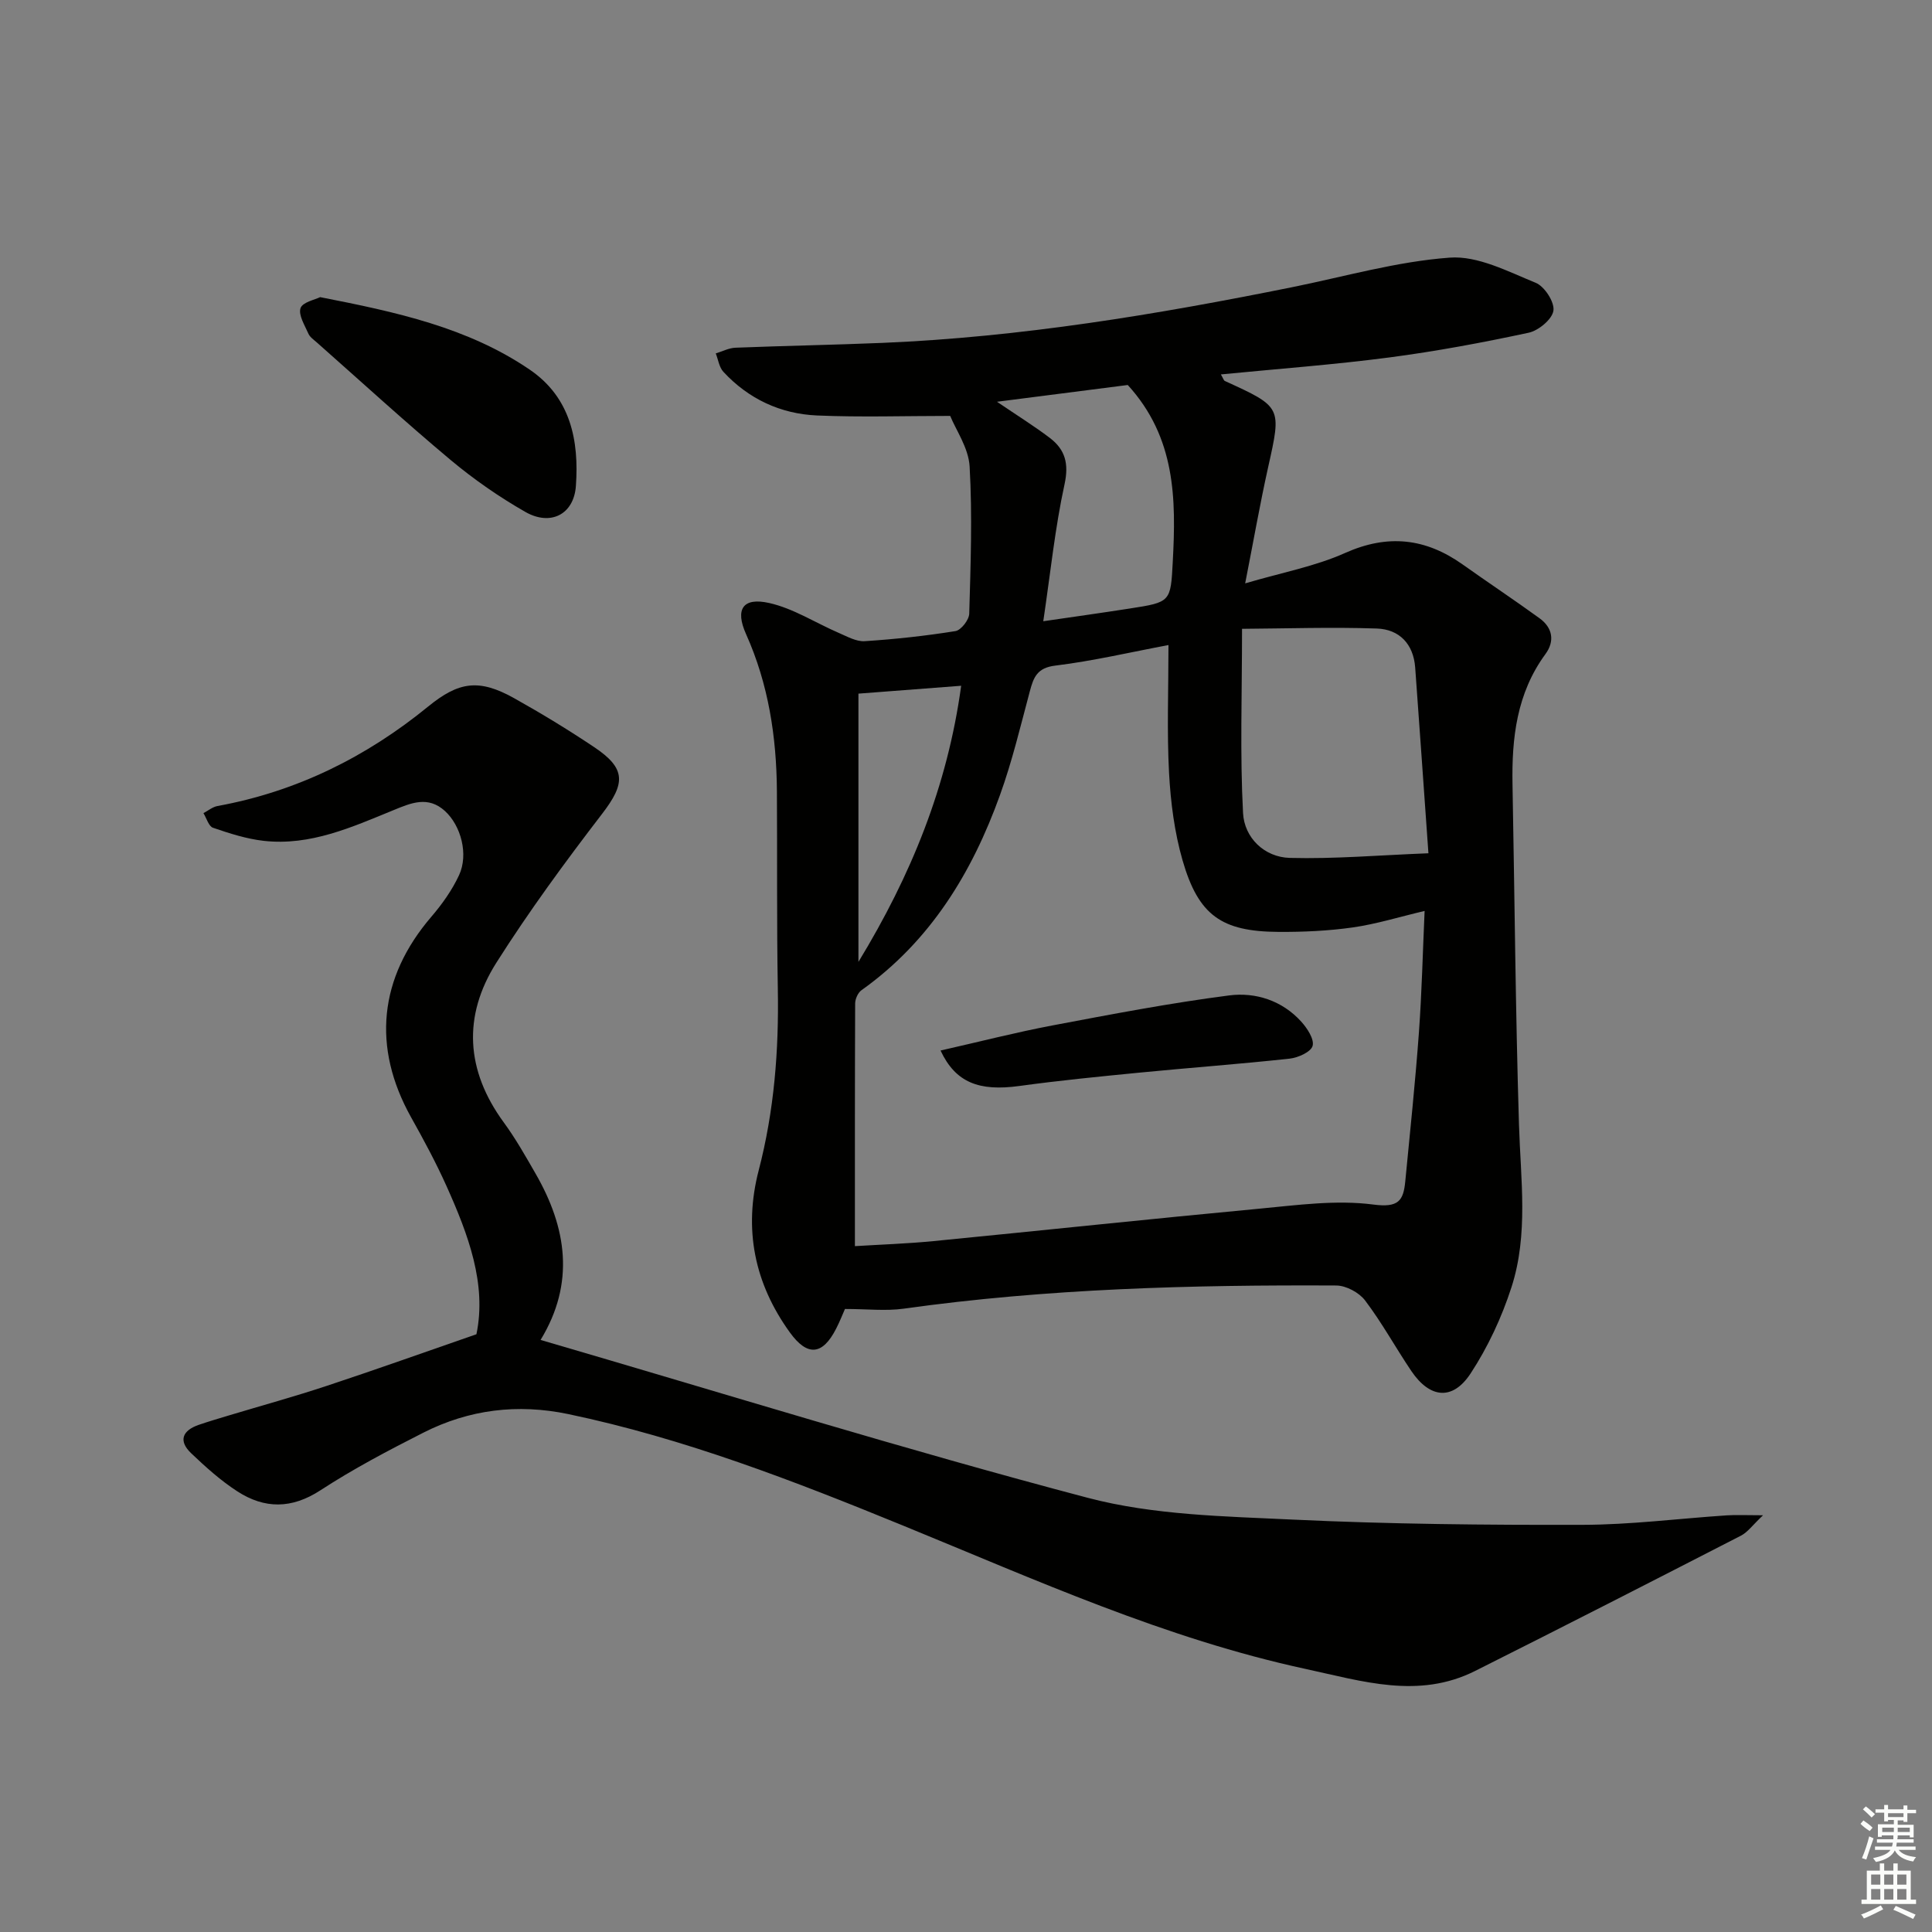
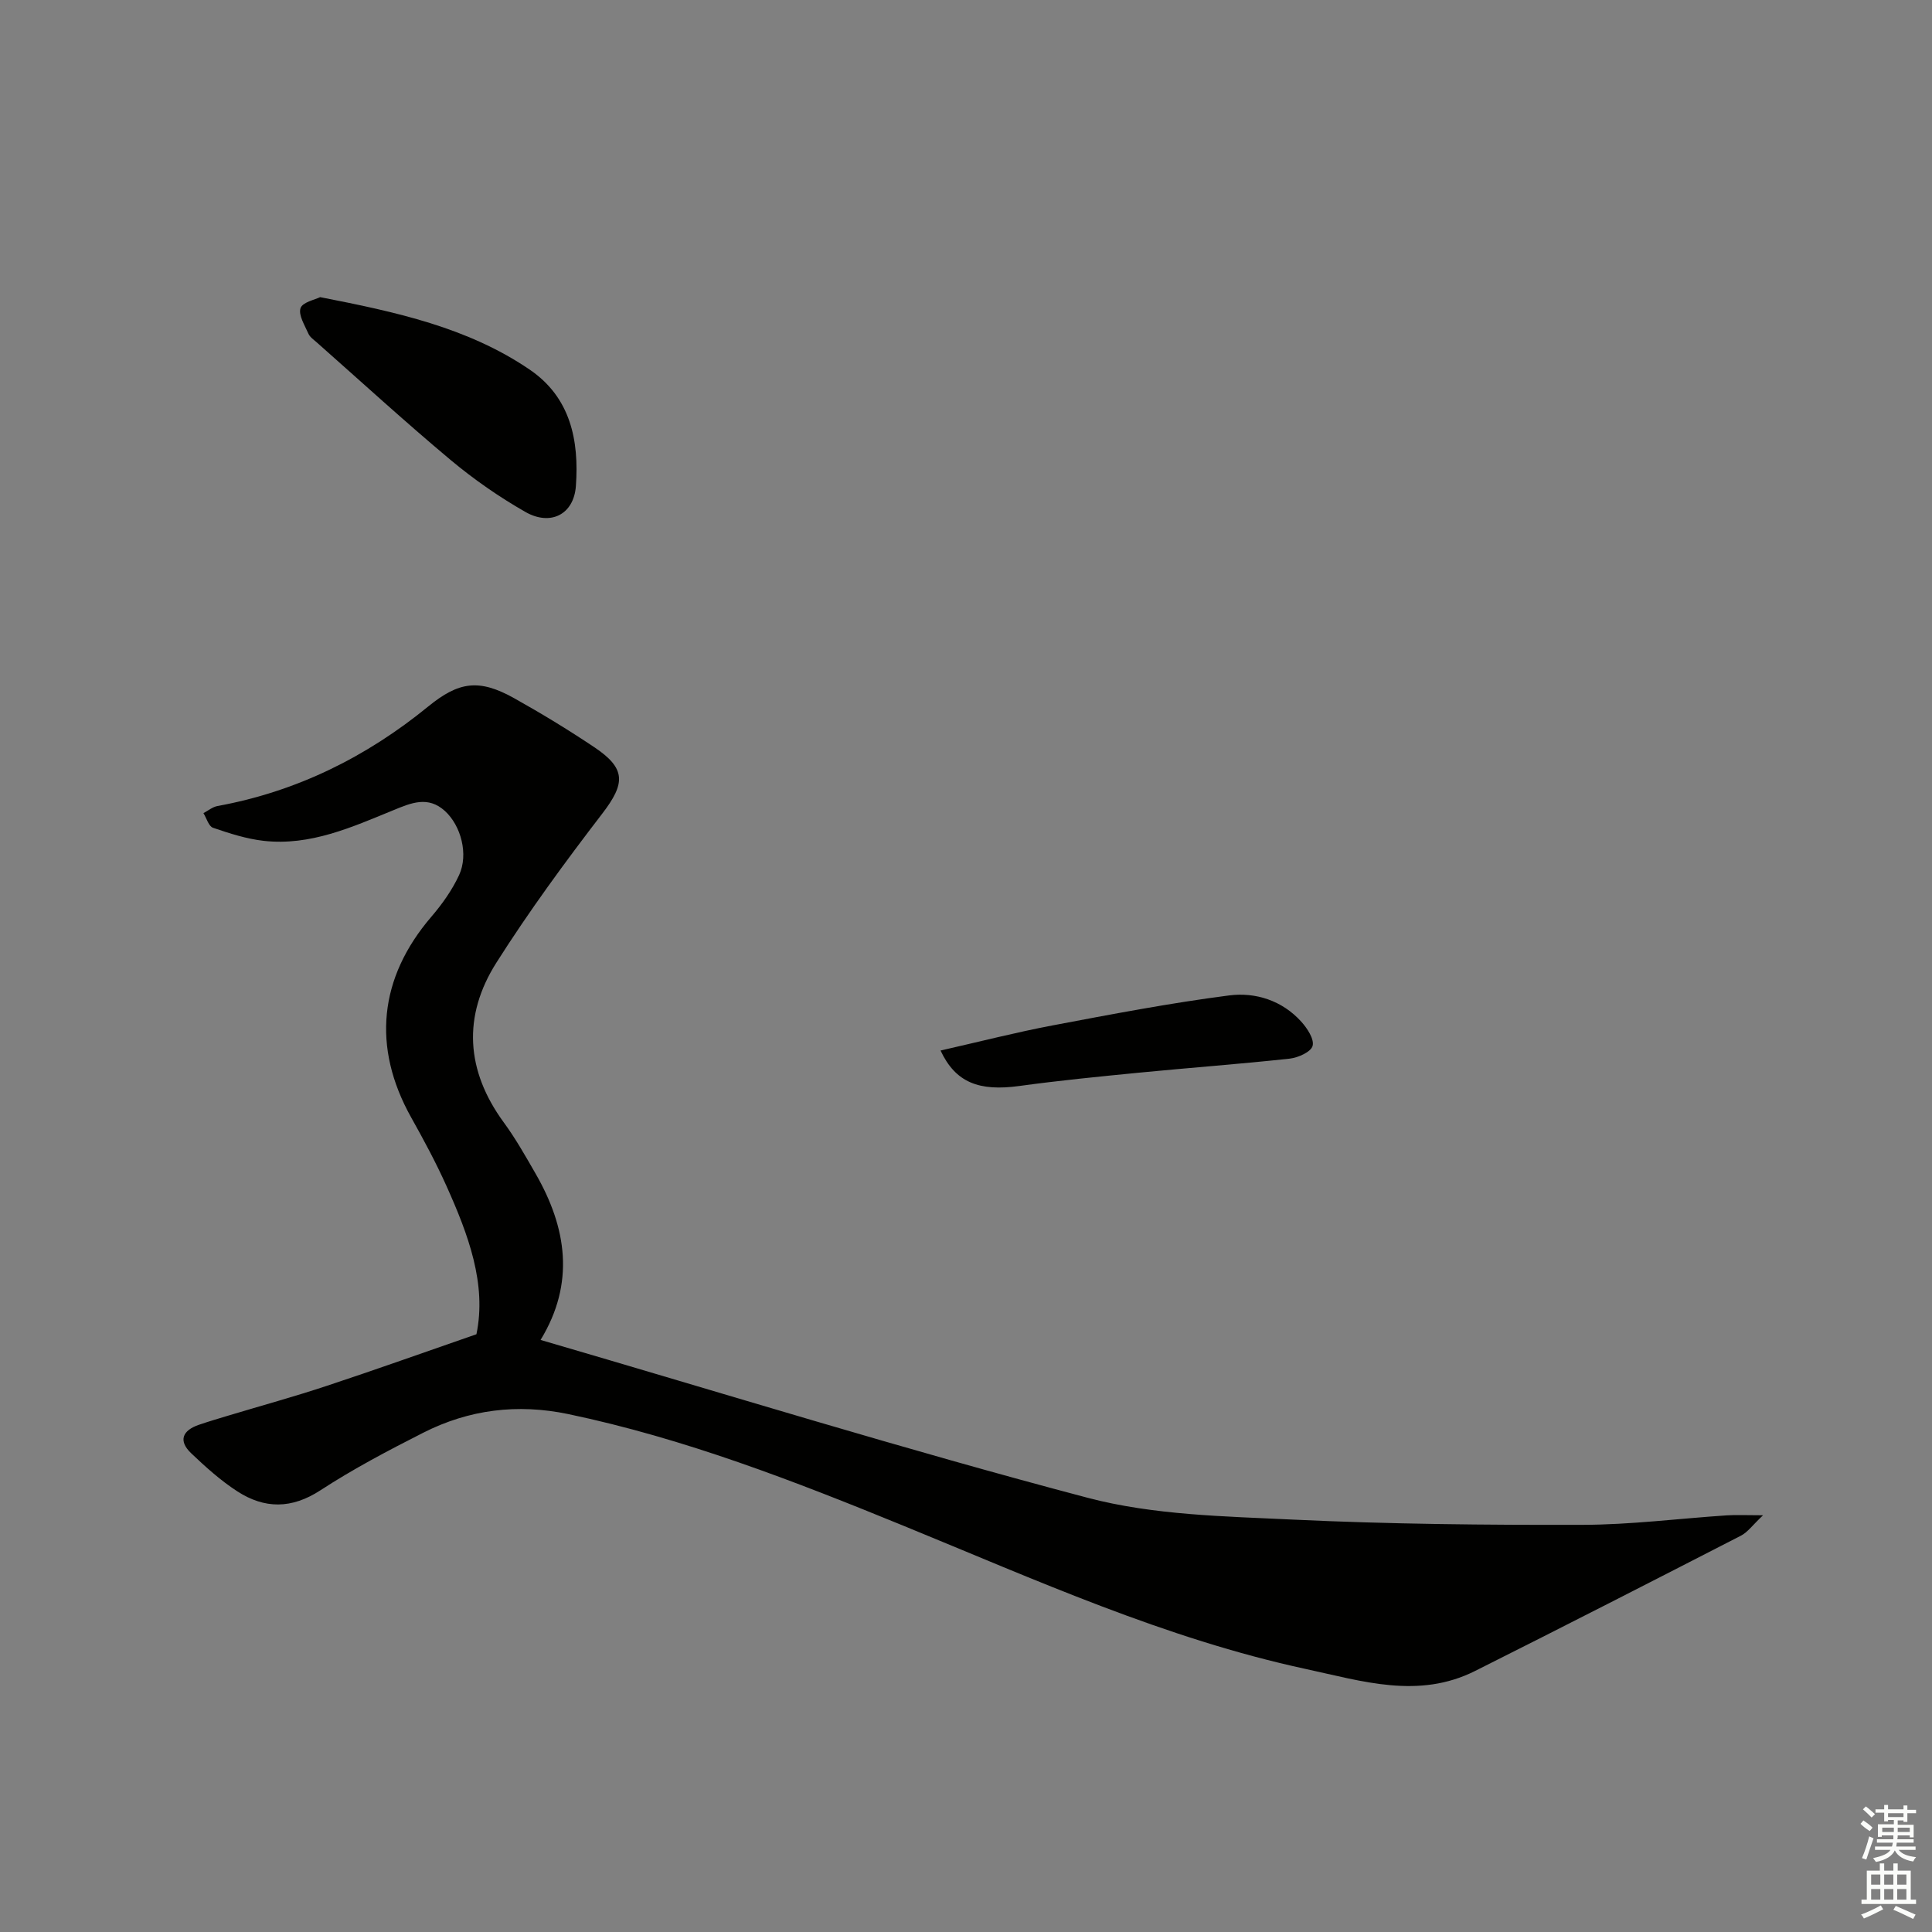
<svg xmlns="http://www.w3.org/2000/svg" enable-background="new 0 0 400 400" viewBox="0 0 400 400">
  <rect x="0" y="0" width="400" height="400" fill="#808080" stroke="none" />
  <g fill="#010100">
-     <path d="m174.94 271.01c-.47 1.06-1.07 2.6-1.82 4.06-2.82 5.55-5.96 5.8-9.57.82-7.37-10.19-9.63-21.41-6.47-33.58 3.21-12.33 4.19-24.84 3.96-37.54-.24-13.66-.1-27.32-.19-40.98-.08-11.23-1.74-22.14-6.39-32.51-2.3-5.13-.68-7.66 4.77-6.44 5.03 1.12 9.63 4.13 14.46 6.21 1.72.74 3.6 1.81 5.33 1.7 6.29-.41 12.58-1.09 18.8-2.09 1.16-.19 2.82-2.33 2.85-3.61.29-10.16.66-20.34.08-30.47-.22-3.85-2.85-7.57-4.02-10.47-9.46 0-18.53.3-27.58-.09-7.54-.33-14.18-3.42-19.38-9.04-.88-.95-1.07-2.53-1.58-3.81 1.36-.41 2.71-1.13 4.09-1.18 10.14-.4 20.29-.58 30.42-1 28.63-1.2 56.79-5.87 84.82-11.53 10.86-2.19 21.66-5.32 32.63-6.12 5.81-.43 12.05 2.87 17.8 5.21 1.82.74 3.93 3.98 3.67 5.76-.25 1.79-3.08 4.14-5.14 4.58-9.55 2.05-19.19 3.85-28.87 5.12-11.46 1.5-23.01 2.35-34.84 3.51.51.88.6 1.25.81 1.35 11.85 5.41 11.76 5.38 8.97 17.88-1.68 7.55-3.01 15.17-4.75 24.03 7.58-2.24 14.47-3.51 20.68-6.29 8.86-3.96 16.67-3.07 24.35 2.38 5.28 3.75 10.67 7.33 15.91 11.13 2.72 1.97 3.2 4.74 1.22 7.43-5.95 8.12-6.99 17.39-6.81 27.03.44 23.47.62 46.94 1.34 70.4.34 11.3 1.99 22.69-1.56 33.66-2.01 6.22-4.87 12.37-8.45 17.83-3.74 5.7-8.45 5.17-12.29-.51-3.25-4.82-6.06-9.97-9.56-14.59-1.24-1.64-3.93-3.09-5.97-3.1-29.95-.15-59.86.63-89.59 4.8-3.7.51-7.56.06-12.13.06zm2.06-13.01c5.35-.33 10.81-.51 16.24-1.04 22.48-2.2 44.95-4.6 67.44-6.71 7.87-.74 15.94-1.87 23.66-.86 5.21.68 6.22-.78 6.61-4.83.99-10.25 2.07-20.5 2.82-30.77.61-8.4.8-16.83 1.18-25.19-5.22 1.23-9.97 2.71-14.83 3.41-5.08.72-10.27.96-15.41.93-11.8-.07-16.58-3.41-19.87-14.8-1.68-5.83-2.47-12.02-2.8-18.1-.46-8.57-.12-17.18-.12-26.49-7.88 1.48-15.62 3.3-23.46 4.26-3.74.46-4.47 2.42-5.24 5.29-1.93 7.21-3.66 14.51-6.19 21.52-5.78 16.07-14.42 30.25-28.68 40.4-.73.52-1.3 1.82-1.3 2.75-.07 16.46-.05 32.91-.05 50.23zm80.15-127.81c0 13.71-.44 25.96.21 38.16.27 5.07 4.38 9.13 9.69 9.27 9.21.24 18.45-.56 28.69-.96-.95-13.32-1.82-25.88-2.74-38.45-.36-4.9-3.3-7.92-7.94-8.08-9.35-.32-18.71 0-27.91.06zm-41.15-1.57c6.44-.94 12.17-1.74 17.88-2.63 8.53-1.32 8.49-1.35 8.93-9.71.69-12.93.63-25.67-9.32-36.57-8.46 1.08-17.4 2.23-27.07 3.47 4.19 2.85 7.69 5.02 10.94 7.49 3.16 2.41 3.98 5.29 3.04 9.6-1.97 9.04-2.91 18.31-4.4 28.35zm-38.27 14.99v55.54c10.89-17.89 18.43-36.37 21.27-57.17-7.11.55-13.66 1.05-21.27 1.63z" />
-     <path d="m98.64 276.24c2.16-10.39-1.69-20.65-6.21-30.71-2.18-4.85-4.71-9.55-7.31-14.19-8.13-14.55-6.66-28.88 4.17-41.52 2.24-2.61 4.31-5.52 5.75-8.62 2-4.3.41-10.26-2.93-13.3-3.5-3.18-7.01-1.66-10.66-.16-8.6 3.52-17.2 7.42-26.83 6.35-3.57-.4-7.1-1.54-10.52-2.71-.9-.31-1.33-1.98-1.98-3.03.96-.5 1.88-1.28 2.9-1.47 16.39-2.99 30.81-10.14 43.65-20.62 6.34-5.17 10.52-5.75 17.75-1.72 5.66 3.16 11.21 6.54 16.59 10.14 6.65 4.44 6.49 7.51 1.66 13.8-7.68 10-15.17 20.21-21.91 30.85-6.99 11.04-6.32 22.31 1.53 33.04 2.45 3.34 4.51 6.99 6.58 10.59 6.48 11.24 8.22 22.7 1.05 34.46 37.87 11.05 75.37 22.69 113.3 32.69 13.64 3.59 28.3 3.83 42.54 4.51 19.94.94 39.93 1.13 59.9 1.08 9.94-.02 19.89-1.3 29.83-1.96 1.97-.13 3.96-.02 7.53-.02-2.16 2.03-3.17 3.5-4.57 4.22-18.32 9.41-36.65 18.79-55.06 28.02-11.69 5.86-23.29 2.12-35.02-.41-29.09-6.28-56.01-18.49-83.34-29.67-22.6-9.25-45.36-18.08-69.38-23.11-10.49-2.19-20.52-.96-30 3.85-7.26 3.68-14.5 7.49-21.31 11.93-5.97 3.89-11.57 3.86-17.2.22-3.45-2.23-6.58-5.05-9.57-7.9-2.7-2.58-1.79-4.71 1.58-5.87 2.04-.7 4.11-1.31 6.17-1.93 6.81-2.05 13.67-3.93 20.41-6.17 10.05-3.32 20-6.88 30.91-10.66z" />
+     <path d="m98.64 276.24c2.16-10.39-1.69-20.65-6.21-30.71-2.18-4.85-4.71-9.55-7.31-14.19-8.13-14.55-6.66-28.88 4.17-41.52 2.24-2.61 4.31-5.52 5.75-8.62 2-4.3.41-10.26-2.93-13.3-3.5-3.18-7.01-1.66-10.66-.16-8.6 3.52-17.2 7.42-26.83 6.35-3.57-.4-7.1-1.54-10.52-2.71-.9-.31-1.33-1.98-1.98-3.03.96-.5 1.88-1.28 2.9-1.47 16.39-2.99 30.81-10.14 43.65-20.62 6.34-5.17 10.52-5.75 17.75-1.72 5.66 3.16 11.21 6.54 16.59 10.14 6.65 4.44 6.49 7.51 1.66 13.8-7.68 10-15.17 20.21-21.91 30.85-6.99 11.04-6.32 22.31 1.53 33.04 2.45 3.34 4.51 6.99 6.58 10.59 6.48 11.24 8.22 22.7 1.05 34.46 37.87 11.05 75.37 22.69 113.3 32.69 13.64 3.59 28.3 3.83 42.54 4.51 19.94.94 39.93 1.13 59.9 1.08 9.94-.02 19.89-1.3 29.83-1.96 1.97-.13 3.96-.02 7.53-.02-2.16 2.03-3.17 3.5-4.57 4.22-18.32 9.41-36.65 18.79-55.06 28.02-11.69 5.86-23.29 2.12-35.02-.41-29.09-6.28-56.01-18.49-83.34-29.67-22.6-9.25-45.36-18.08-69.38-23.11-10.49-2.19-20.52-.96-30 3.85-7.26 3.68-14.5 7.49-21.31 11.93-5.97 3.89-11.57 3.86-17.2.22-3.45-2.23-6.58-5.05-9.57-7.9-2.7-2.58-1.79-4.71 1.58-5.87 2.04-.7 4.11-1.31 6.17-1.93 6.81-2.05 13.67-3.93 20.41-6.17 10.05-3.32 20-6.88 30.91-10.66" />
    <path d="m66.28 61.52c15.78 3.08 30.55 6.28 43.35 14.98 8.54 5.8 10.28 14.74 9.6 24.14-.43 5.89-5.26 8.31-10.44 5.36-5.45-3.11-10.69-6.75-15.51-10.78-9.43-7.89-18.5-16.2-27.72-24.35-.62-.55-1.4-1.08-1.71-1.79-.75-1.73-2.1-3.84-1.63-5.28.41-1.24 3.01-1.75 4.06-2.28z" />
    <path d="m194.73 217.5c8.04-1.82 15.55-3.75 23.14-5.19 12.17-2.3 24.35-4.64 36.62-6.22 5.45-.7 10.96 1.05 14.92 5.43 1.24 1.37 2.73 3.64 2.35 5.02-.34 1.25-3 2.45-4.75 2.64-10.39 1.13-20.82 1.89-31.23 2.91-8.25.81-16.51 1.62-24.73 2.75-8.32 1.14-13.2-.67-16.32-7.34z" />
  </g>
  <path d="m385.2 377.6.6-.7c.6.4 1.3.9 1.9 1.5l-.6.7c-.8-.5-1.4-1-1.9-1.5zm.3 7.1c.6-1.4 1.1-2.9 1.5-4.5.3.1.6.3.9.4-.5 1.4-1 2.9-1.5 4.4zm.2-10.1.6-.6c.7.5 1.3 1.1 1.9 1.6l-.7.7c-.6-.6-1.2-1.2-1.8-1.7zm8.4-.8h.8v.9h1.8v.7h-1.8v1.8h-.8v-.3h-1.2v.9h3.3v2.6h-.8v-.4h-2.5c0 .3 0 .6-.1.8h3.4v.7h-3.5c0 .3-.1.6-.1.8h4v.7h-3.5c.7.9 1.9 1.3 3.6 1.5-.2.2-.4.5-.6.9-1.9-.3-3.2-1.1-3.8-2.3-.5 1.1-1.8 2-3.9 2.4-.2-.3-.4-.5-.6-.8 1.9-.4 3.1-.9 3.6-1.7h-3.2v-.7h3.5c.1-.2.1-.5.2-.8h-3.3v-.7h3.4c0-.2 0-.5 0-.8h-2.4v.3h-.8v-2.6h3.3v-.9h-1.2v.3h-.8v-1.8h-1.8v-.7h1.8v-.9h.8v.9h3.2zm-4.4 5.5h2.4c0-.3 0-.6 0-.9h-2.4zm1.2-3.1h3.2v-.8h-3.2zm4.4 2.2h-2.4v.9h2.5v-.9z" fill="#fbfcfa" />
  <path d="m389.2 385.8h.9v1.5h1.9v-1.5h.9v1.5h2.7v6h1.1v.9h-11.3v-.9h1.1v-6h2.7zm.2 8.7.5.8c-1.2.6-2.5 1.3-4 1.9-.2-.3-.3-.6-.6-.8 1.6-.6 3-1.3 4.1-1.9zm-2-4.3h1.9v-2.1h-1.9zm0 3.1h1.9v-2.2h-1.9zm2.7-3.1h1.9v-2.1h-1.9zm0 3.1h1.9v-2.2h-1.9zm2.4 1.3c1.4.6 2.7 1.2 4.1 1.8l-.5.9c-1.5-.7-2.8-1.4-4.1-1.9zm2.2-6.5h-1.9v2.1h1.9zm-1.9 5.2h1.9v-2.2h-1.9z" fill="#fbfcfa" />
</svg>